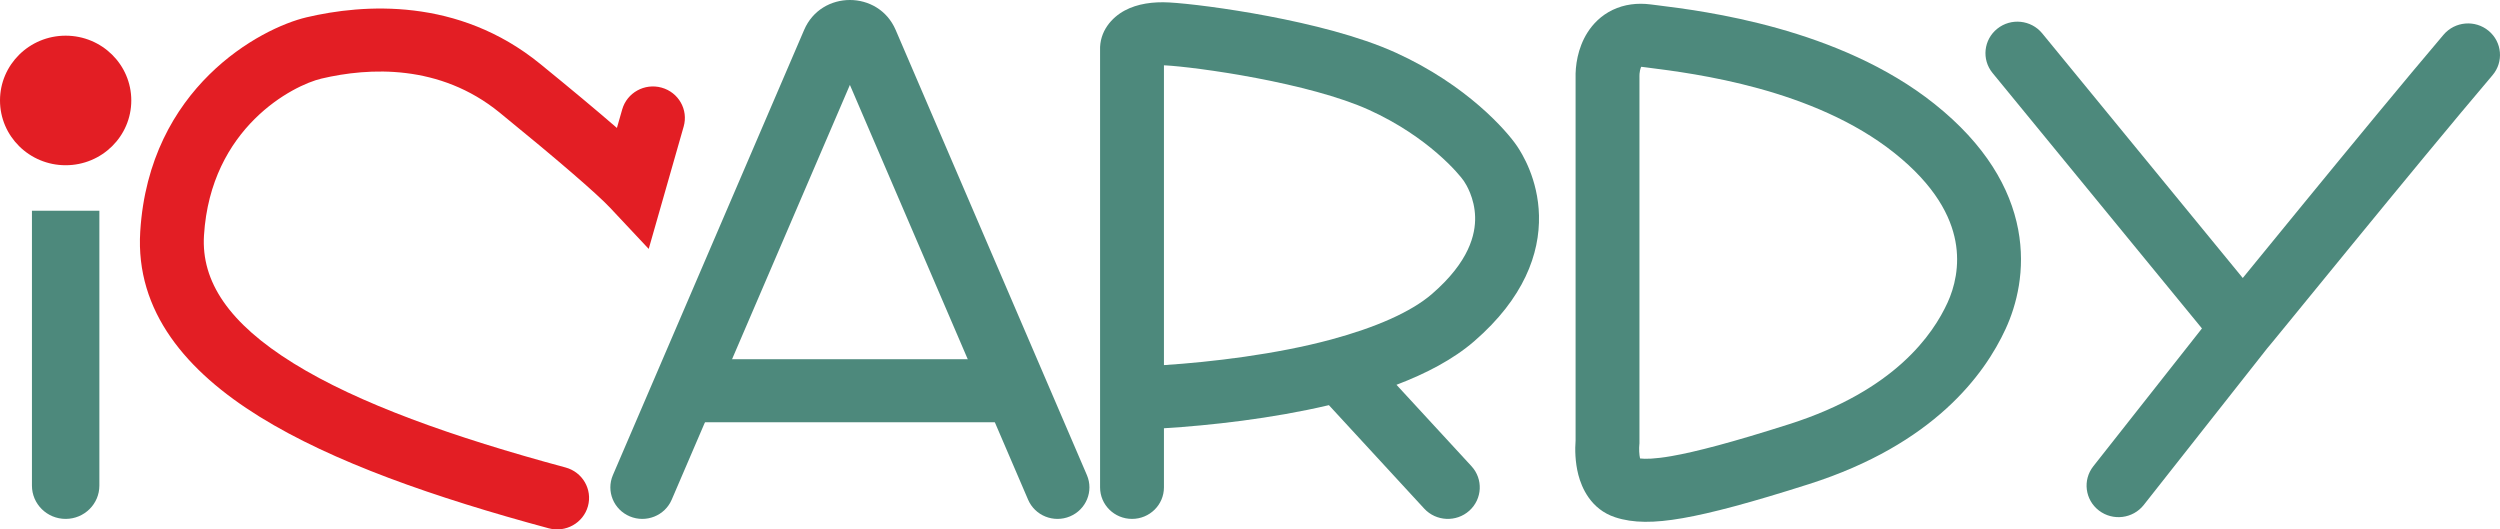
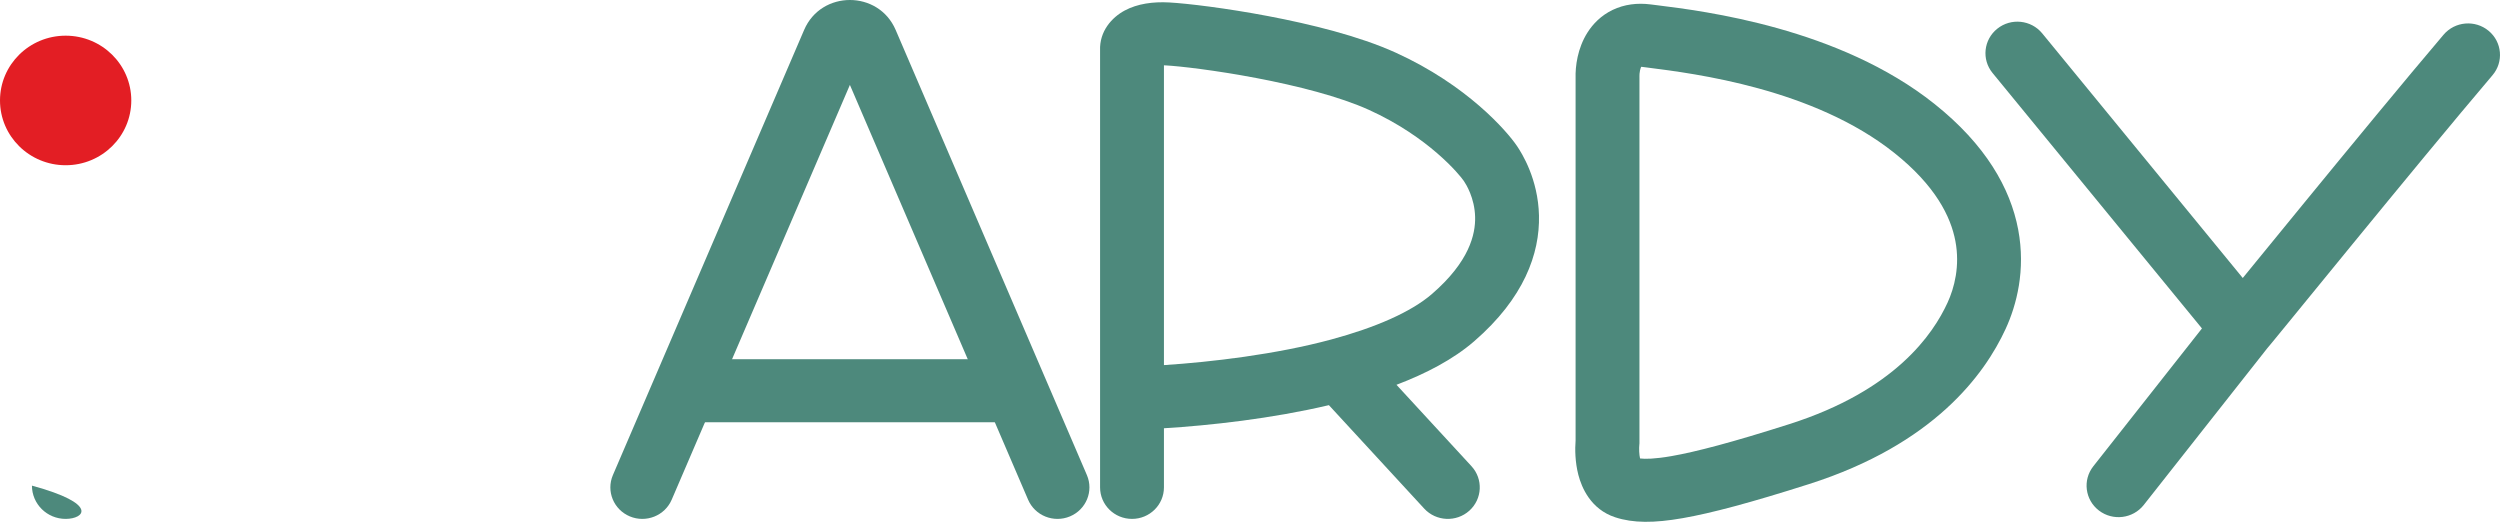
<svg xmlns="http://www.w3.org/2000/svg" width="170" height="36" viewBox="0 0 170 36" fill="none">
  <path d="M8.928 6.831C8.928 9.264 6.93 11.236 4.464 11.236C1.999 11.236 0 9.264 0 6.831C0 4.398 1.999 2.426 4.464 2.426C6.93 2.426 8.928 4.398 8.928 6.831Z" fill="#E31E24" />
-   <path d="M2.172 14.332H6.757V33.023C6.757 34.272 5.73 35.285 4.464 35.285C3.198 35.285 2.172 34.272 2.172 33.023V14.332Z" fill="#4D897C" />
+   <path d="M2.172 14.332V33.023C6.757 34.272 5.73 35.285 4.464 35.285C3.198 35.285 2.172 34.272 2.172 33.023V14.332Z" fill="#4D897C" />
  <path fill-rule="evenodd" clip-rule="evenodd" d="M54.682 2.032C55.847 -0.678 59.739 -0.677 60.903 2.032L58.904 2.869L60.903 2.032L73.909 32.306C74.377 33.395 73.861 34.653 72.757 35.115C71.653 35.577 70.378 35.068 69.91 33.978L57.793 5.774L45.676 33.978C45.208 35.068 43.933 35.577 42.829 35.115C41.724 34.653 41.209 33.395 41.677 32.306L54.682 2.032Z" fill="#4D897C" />
  <path fill-rule="evenodd" clip-rule="evenodd" d="M69.013 28.713H46.813V24.427H69.013V28.713Z" fill="#4D897C" />
  <path fill-rule="evenodd" clip-rule="evenodd" d="M79.148 4.442L79.148 24.827C82.359 24.619 86.776 24.098 90.519 23.087C93.509 22.279 95.944 21.229 97.382 19.983C99.913 17.791 100.337 15.937 100.308 14.754C100.277 13.455 99.688 12.523 99.541 12.306C99.26 11.889 97.146 9.311 93.082 7.469C91.095 6.568 88.197 5.832 85.419 5.304C82.661 4.78 80.229 4.499 79.269 4.447C79.227 4.444 79.186 4.443 79.148 4.442ZM79.148 29.121V33.142C79.148 34.326 78.176 35.285 76.977 35.285C75.777 35.285 74.805 34.326 74.805 33.142L74.805 3.432C74.755 2.12 75.611 1.183 76.477 0.717C77.348 0.249 78.408 0.107 79.51 0.167C80.722 0.234 83.357 0.548 86.24 1.096C89.102 1.639 92.418 2.451 94.895 3.574C99.76 5.78 102.472 8.917 103.155 9.928C103.492 10.426 104.591 12.172 104.651 14.653C104.713 17.25 103.628 20.277 100.247 23.204C98.819 24.441 96.96 25.406 94.96 26.166L100.06 31.701C100.866 32.576 100.801 33.932 99.914 34.728C99.026 35.524 97.653 35.459 96.846 34.584L90.365 27.55C86.483 28.467 82.242 28.934 79.148 29.121Z" fill="#4D897C" />
-   <path fill-rule="evenodd" clip-rule="evenodd" d="M33.969 7.651C29.903 4.341 25.111 4.58 21.859 5.344C19.941 5.795 14.325 8.664 13.871 16.01C13.678 19.14 15.554 21.974 19.959 24.705C24.358 27.432 30.778 29.717 38.458 31.789C39.615 32.102 40.296 33.28 39.98 34.422C39.663 35.563 38.469 36.236 37.312 35.924C29.549 33.829 22.613 31.412 17.649 28.334C12.692 25.262 9.199 21.19 9.536 15.749C10.141 5.951 17.703 1.915 20.853 1.175C24.695 0.272 31.147 -0.203 36.733 4.345C38.758 5.993 40.547 7.484 41.95 8.7L42.31 7.44C42.636 6.301 43.835 5.638 44.99 5.959C46.144 6.28 46.816 7.464 46.49 8.603L44.112 16.926L41.48 14.121C40.594 13.177 37.867 10.824 33.969 7.651Z" fill="#E31E24" />
  <path fill-rule="evenodd" clip-rule="evenodd" d="M111.521 4.791C111.487 4.951 111.478 5.104 111.482 5.204L111.483 5.244V30.148L111.474 30.25C111.463 30.358 111.456 30.527 111.466 30.719C111.474 30.89 111.495 31.047 111.524 31.176C111.875 31.218 112.507 31.216 113.661 31.015C115.306 30.728 117.785 30.081 121.674 28.841C128.89 26.541 131.456 22.703 132.43 20.588C132.9 19.568 133.287 18.085 132.966 16.392C132.653 14.735 131.619 12.634 128.82 10.403C123.326 6.025 115.246 5.002 112.047 4.597C111.918 4.581 111.798 4.566 111.685 4.551C111.651 4.547 111.623 4.544 111.6 4.543C111.575 4.598 111.545 4.681 111.521 4.791ZM111.51 4.546C111.51 4.546 111.512 4.545 111.517 4.545C111.512 4.546 111.51 4.546 111.51 4.546ZM109.66 0.674C110.453 0.294 111.337 0.184 112.247 0.301C112.377 0.318 112.524 0.336 112.687 0.356C115.848 0.749 125.052 1.89 131.549 7.069C135.024 9.839 136.705 12.797 137.236 15.605C137.76 18.376 137.121 20.762 136.384 22.362C134.946 25.485 131.479 30.219 123.01 32.919C119.074 34.174 116.365 34.896 114.416 35.236C112.476 35.574 111.057 35.578 109.831 35.175C108.169 34.628 107.553 33.155 107.328 32.29C107.102 31.416 107.094 30.536 107.14 29.955V5.318C107.117 4.517 107.266 3.287 107.951 2.208C108.321 1.625 108.873 1.051 109.66 0.674Z" fill="#4D897C" />
  <path fill-rule="evenodd" clip-rule="evenodd" d="M135.817 1.951C136.749 1.206 138.117 1.349 138.871 2.269L152.508 18.904C152.523 18.885 152.539 18.865 152.555 18.846C152.761 18.594 152.982 18.323 153.216 18.036C154.162 16.878 155.325 15.454 156.589 13.91C159.741 10.061 163.536 5.451 166.164 2.359C166.935 1.452 168.305 1.333 169.224 2.094C170.143 2.854 170.263 4.206 169.492 5.113C166.893 8.171 163.122 12.752 159.968 16.604C158.706 18.145 157.545 19.567 156.599 20.725C156.364 21.012 156.143 21.283 155.937 21.536C155.418 22.17 154.993 22.69 154.692 23.057C154.542 23.24 154.42 23.388 154.331 23.495C154.328 23.498 154.324 23.503 154.32 23.508C154.294 23.539 154.242 23.602 154.184 23.669L145.774 34.339C145.037 35.273 143.673 35.441 142.726 34.715C141.779 33.988 141.609 32.642 142.345 31.707L149.733 22.334L135.494 4.964C134.74 4.044 134.884 2.695 135.817 1.951Z" fill="#4D897C" />
</svg>